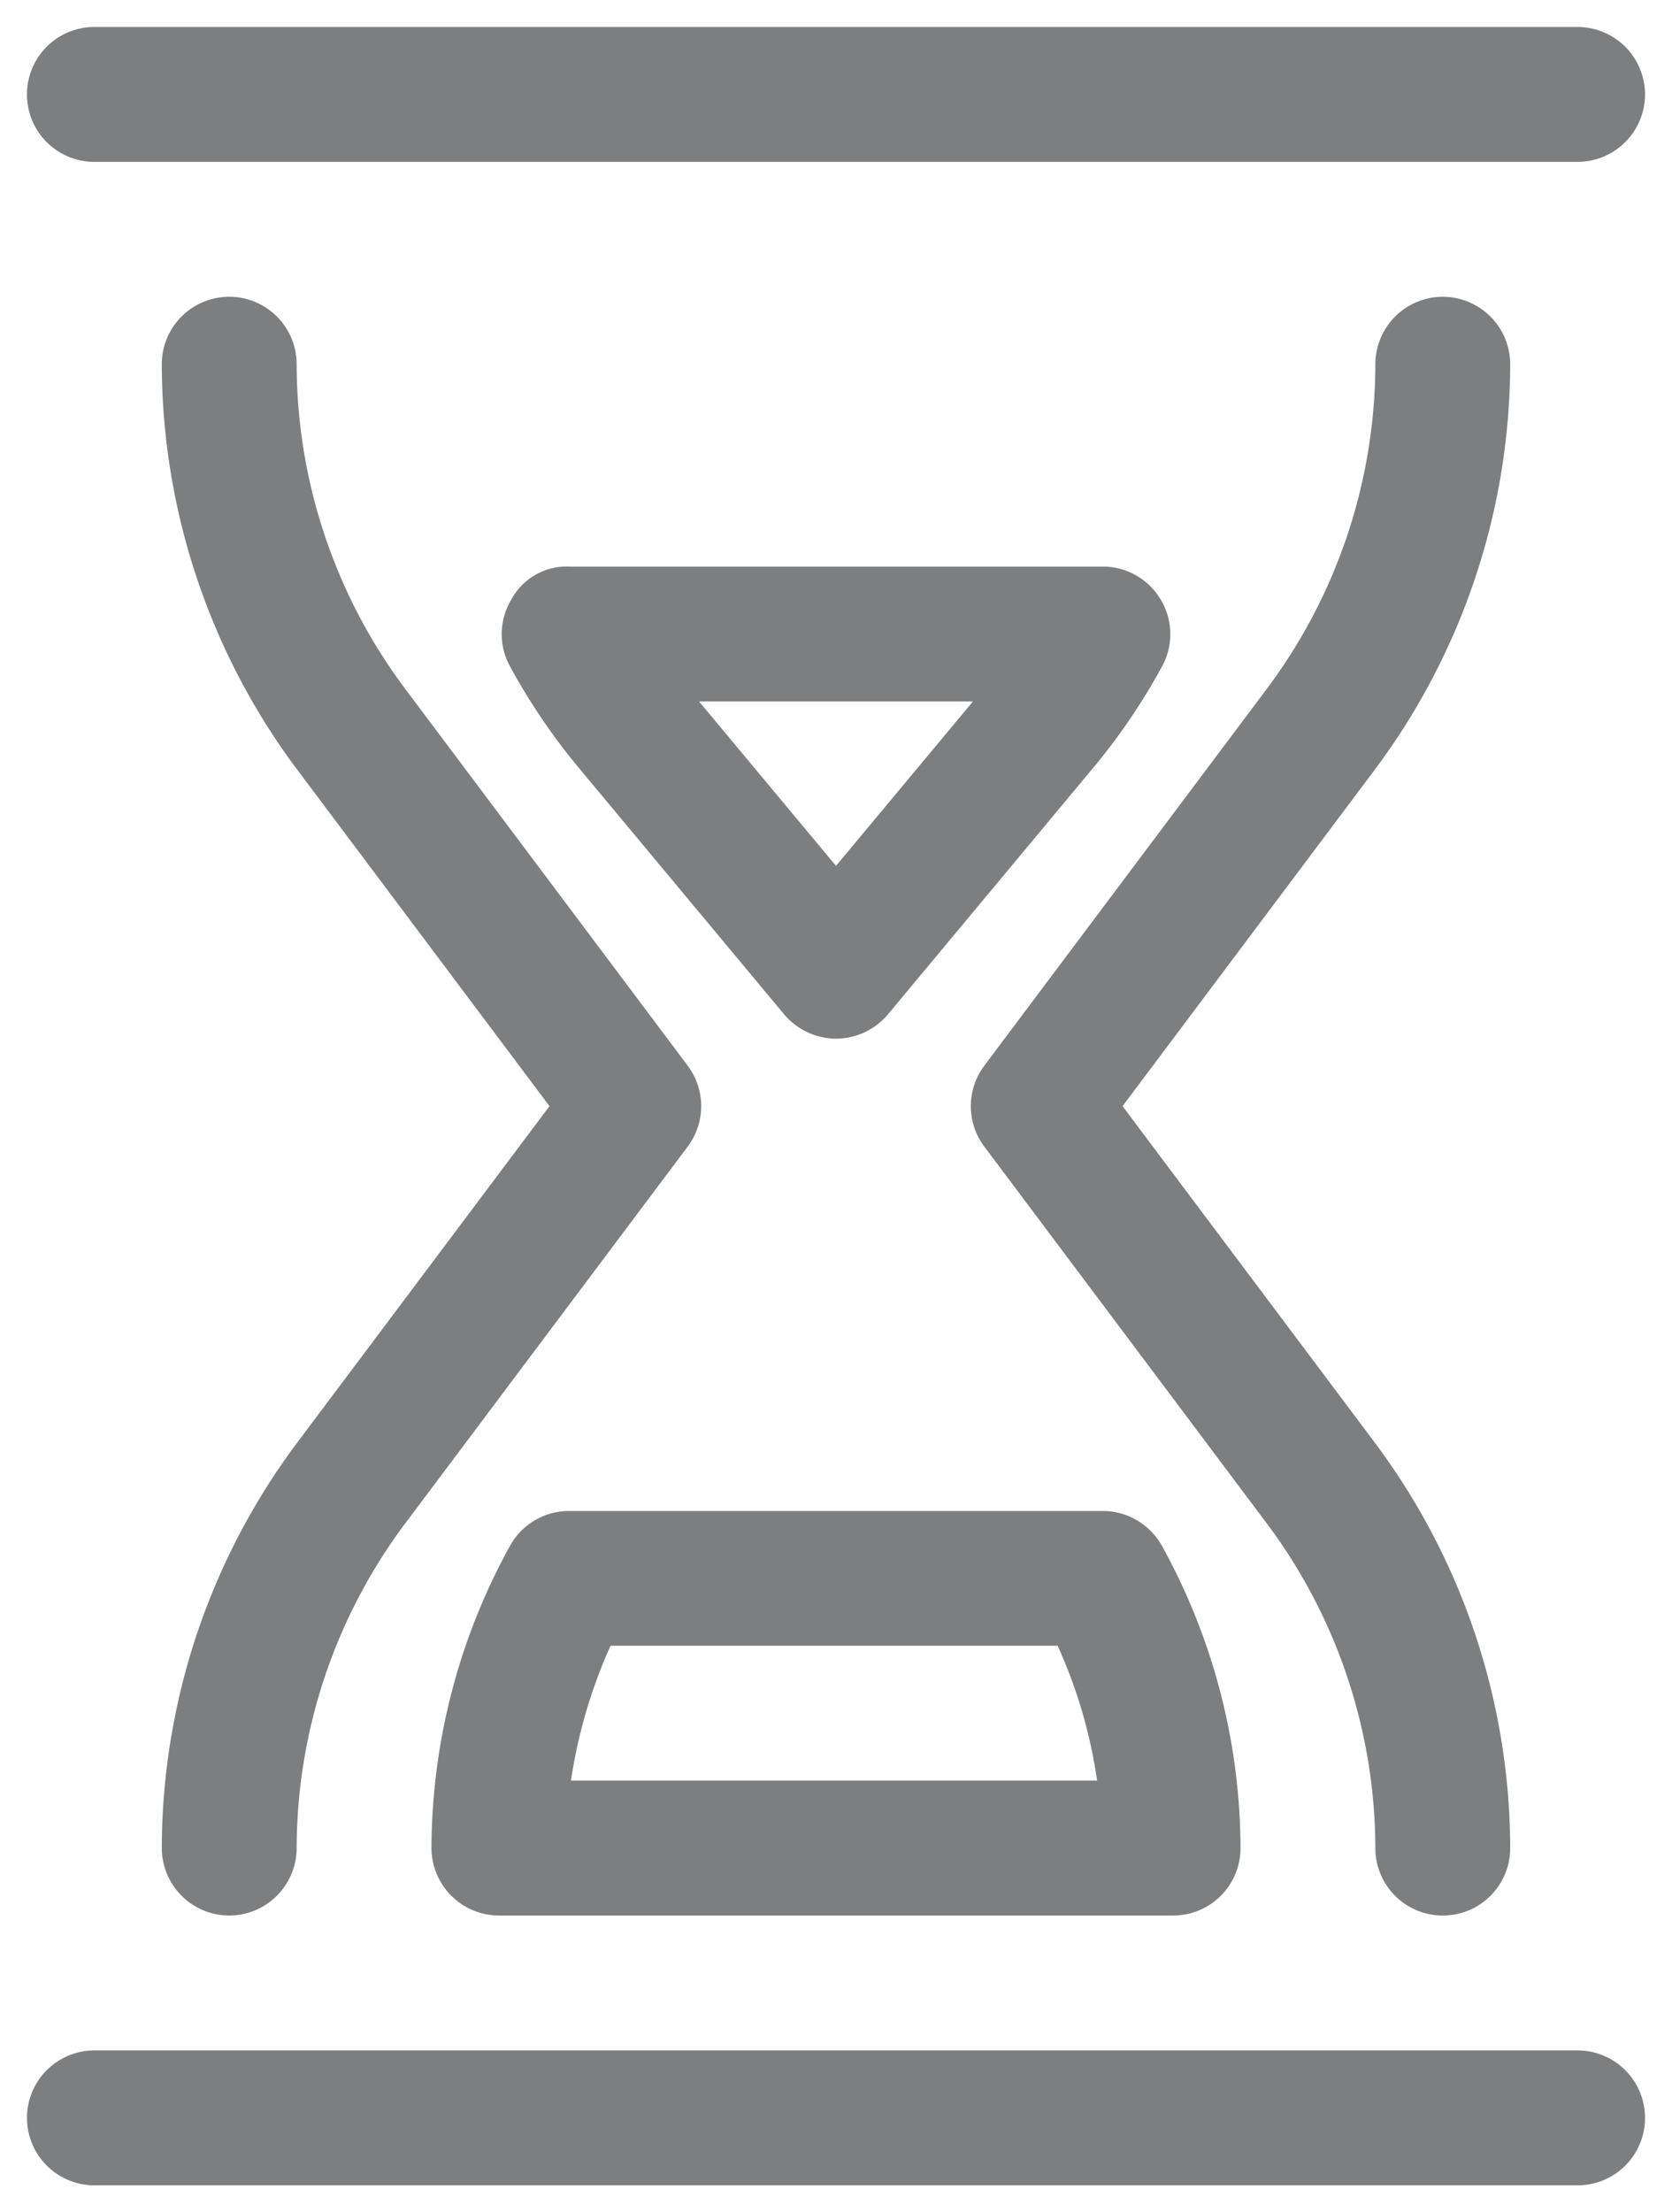
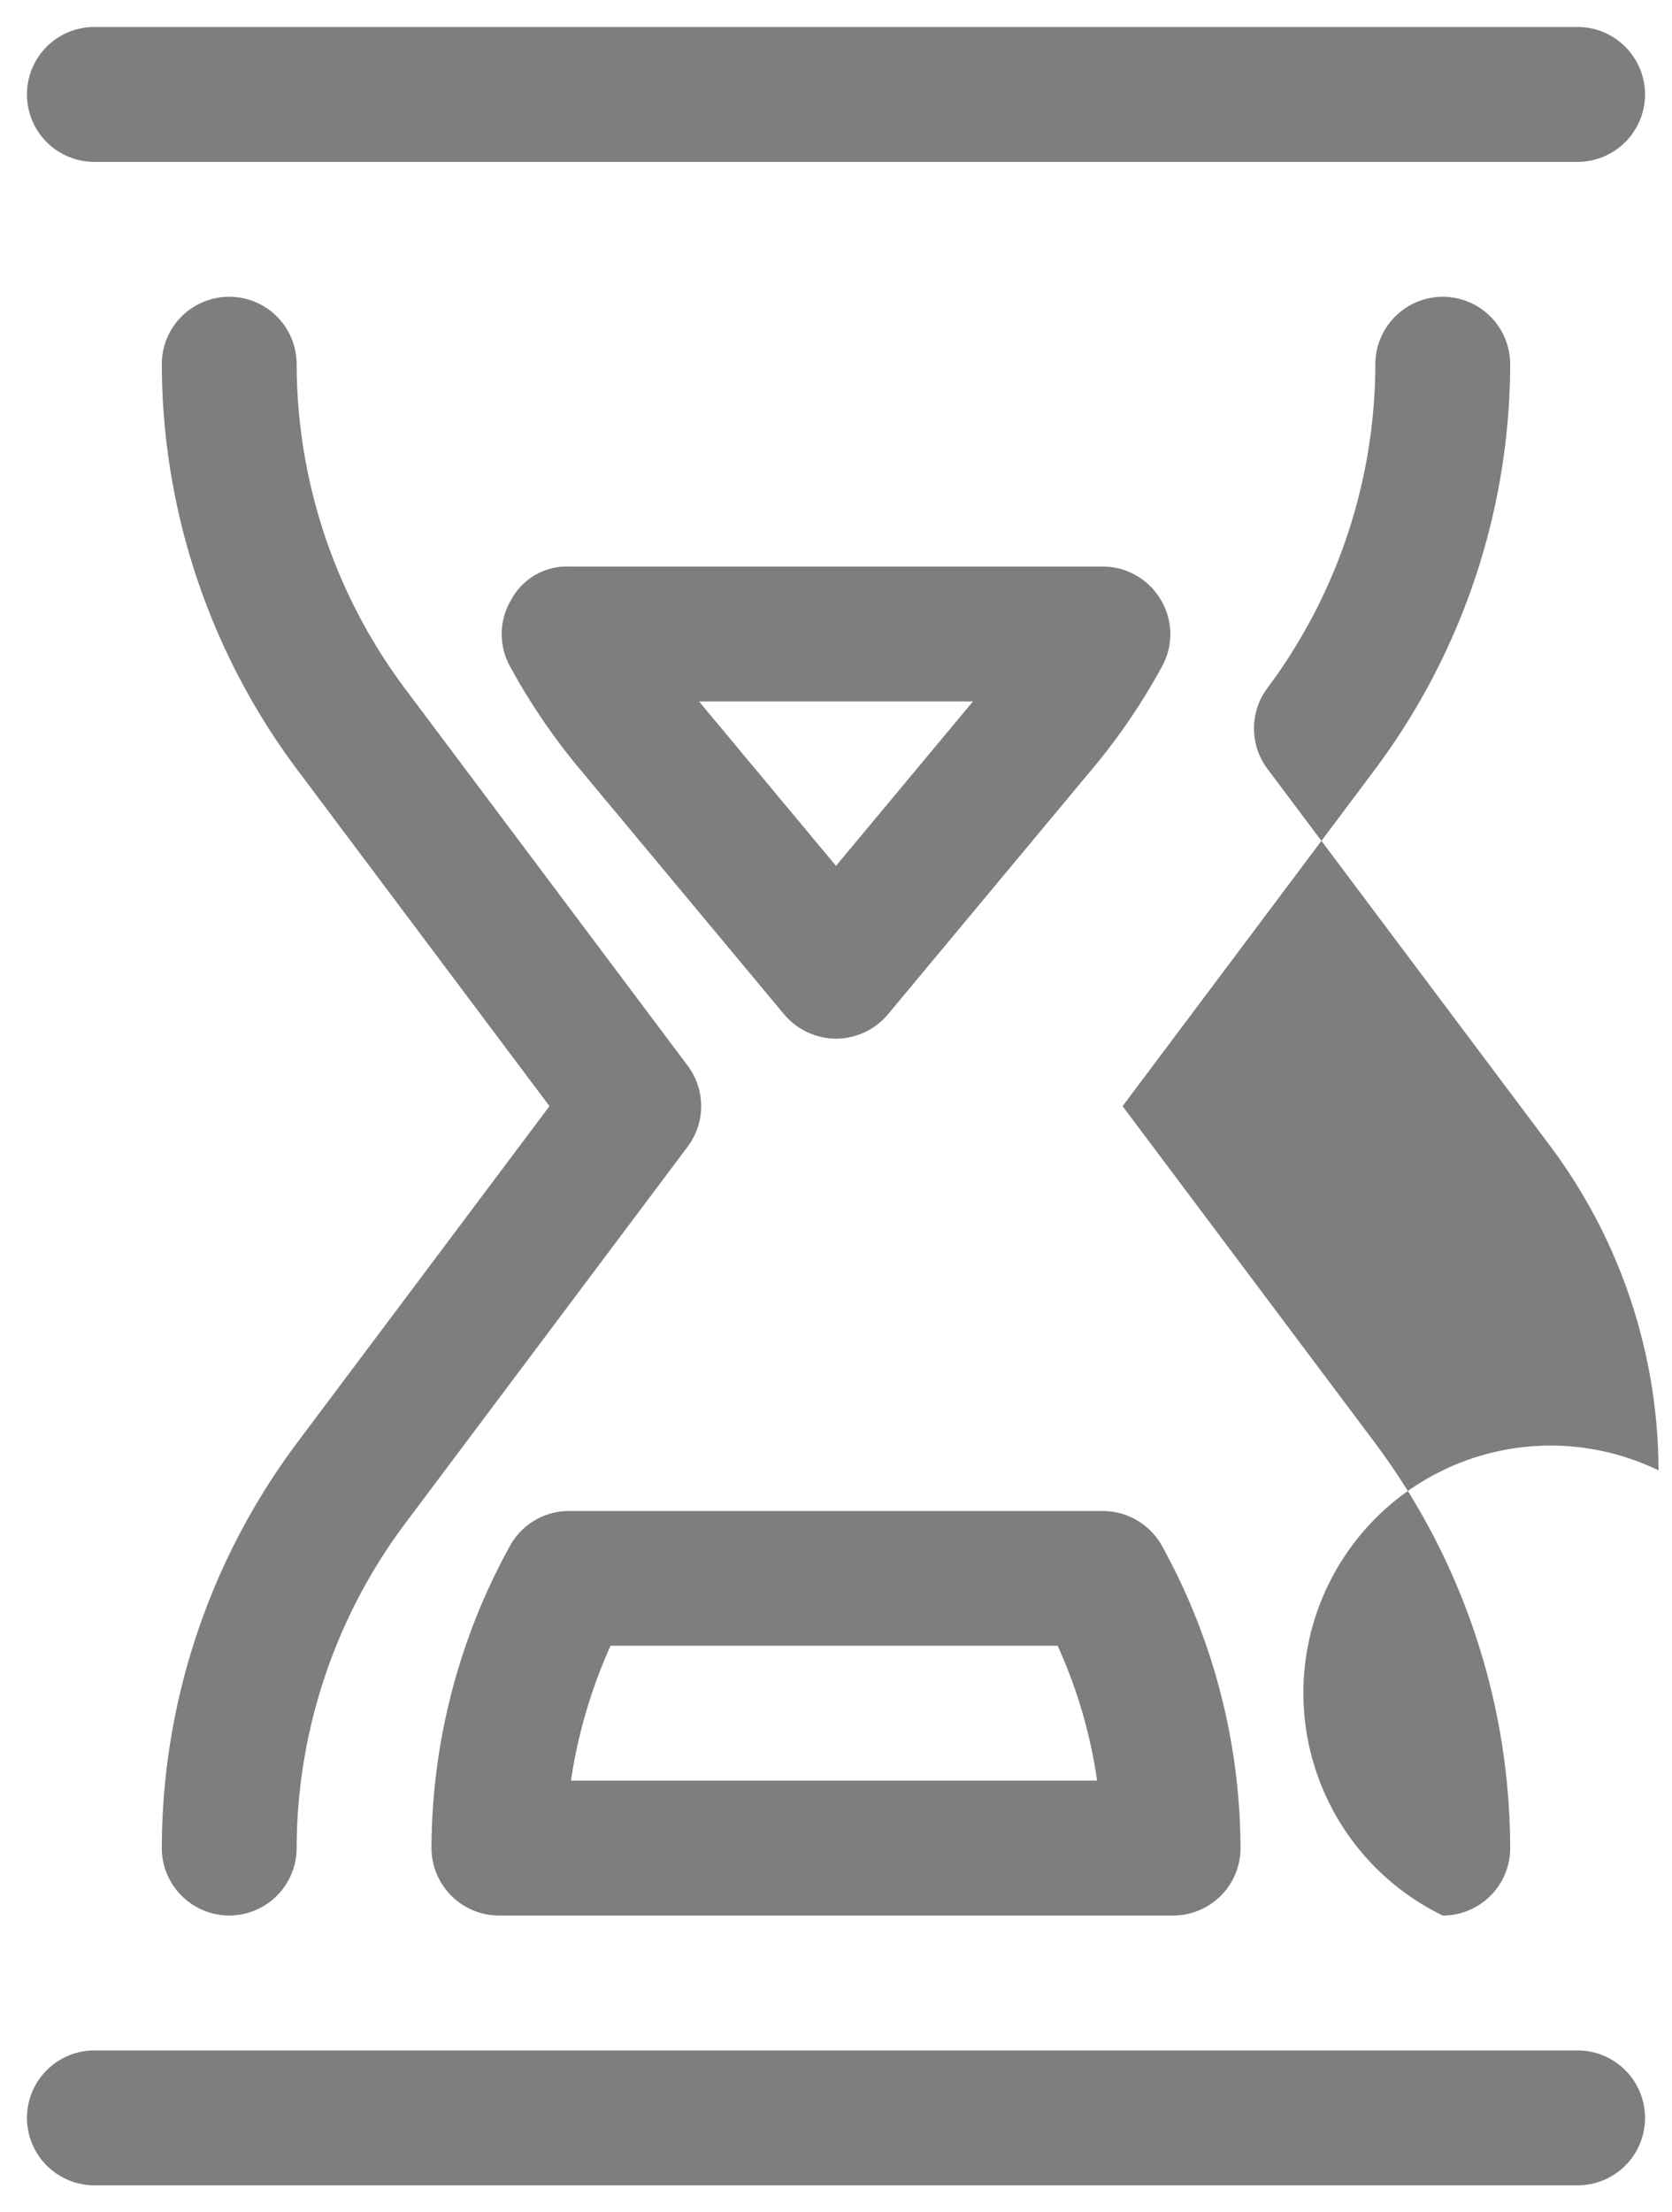
<svg xmlns="http://www.w3.org/2000/svg" width="31" height="41" viewBox="0 0 31 41">
-   <path id="Tracé_10662" data-name="Tracé 10662" d="M27.5-35.75A1.252,1.252,0,0,0,26.25-37,1.252,1.252,0,0,0,25-35.75a10.076,10.076,0,0,1-2,6l-5.25,7a1.249,1.249,0,0,0,0,1.5l5.25,7a10.08,10.08,0,0,1,2,6A1.249,1.249,0,0,0,26.25-7,1.249,1.249,0,0,0,27.5-8.25a12.581,12.581,0,0,0-2.5-7.5L20.313-22,25-28.25A12.593,12.593,0,0,0,27.5-35.75ZM2.5-8.25A1.252,1.252,0,0,0,3.75-7,1.252,1.252,0,0,0,5-8.25a10.076,10.076,0,0,1,2-6l5.25-7a1.249,1.249,0,0,0,0-1.5L7-29.75a10.067,10.067,0,0,1-2-6A1.25,1.25,0,0,0,3.75-37,1.25,1.25,0,0,0,2.5-35.75,12.581,12.581,0,0,0,5-28.25L9.688-22,5-15.75a12.572,12.572,0,0,0-2.5,7.5ZM28.75-4.5H1.25A1.251,1.251,0,0,0,0-3.25,1.251,1.251,0,0,0,1.25-2h27.5A1.249,1.249,0,0,0,30-3.25,1.251,1.251,0,0,0,28.75-4.5Zm-27.5-35h27.5A1.252,1.252,0,0,0,30-40.75,1.252,1.252,0,0,0,28.75-42H1.25A1.249,1.249,0,0,0,0-40.75,1.249,1.249,0,0,0,1.25-39.5ZM8.75-7h12.5A1.249,1.249,0,0,0,22.5-8.25a11.651,11.651,0,0,0-1.456-5.6,1.258,1.258,0,0,0-1.1-.647H10.055a1.249,1.249,0,0,0-1.1.647A11.66,11.66,0,0,0,7.5-8.25,1.254,1.254,0,0,0,8.75-7Zm2.07-5h8.289a9.179,9.179,0,0,1,.732,2.5H10.086A9.463,9.463,0,0,1,10.82-12Zm3.219-11.7A1.273,1.273,0,0,0,15-23.25a1.264,1.264,0,0,0,.961-.449l3.848-4.62a11.521,11.521,0,0,0,1.234-1.827,1.24,1.24,0,0,0-.02-1.237A1.249,1.249,0,0,0,19.945-32H10.055a1.169,1.169,0,0,0-1.078.617,1.239,1.239,0,0,0-.016,1.242,11.668,11.668,0,0,0,1.233,1.827L14.039-23.7Zm3.5-5.8L15-26.453,12.461-29.5Z" transform="translate(0.5 42.5)" fill="#7c7e80" stroke="rgba(0,0,0,0)" stroke-width="1" />
+   <path id="Tracé_10662" data-name="Tracé 10662" d="M27.5-35.75A1.252,1.252,0,0,0,26.25-37,1.252,1.252,0,0,0,25-35.75a10.076,10.076,0,0,1-2,6a1.249,1.249,0,0,0,0,1.5l5.25,7a10.08,10.08,0,0,1,2,6A1.249,1.249,0,0,0,26.25-7,1.249,1.249,0,0,0,27.5-8.25a12.581,12.581,0,0,0-2.5-7.5L20.313-22,25-28.25A12.593,12.593,0,0,0,27.5-35.75ZM2.5-8.25A1.252,1.252,0,0,0,3.75-7,1.252,1.252,0,0,0,5-8.25a10.076,10.076,0,0,1,2-6l5.25-7a1.249,1.249,0,0,0,0-1.5L7-29.75a10.067,10.067,0,0,1-2-6A1.25,1.25,0,0,0,3.75-37,1.25,1.25,0,0,0,2.5-35.75,12.581,12.581,0,0,0,5-28.25L9.688-22,5-15.75a12.572,12.572,0,0,0-2.5,7.5ZM28.75-4.5H1.25A1.251,1.251,0,0,0,0-3.25,1.251,1.251,0,0,0,1.25-2h27.5A1.249,1.249,0,0,0,30-3.25,1.251,1.251,0,0,0,28.75-4.5Zm-27.5-35h27.5A1.252,1.252,0,0,0,30-40.75,1.252,1.252,0,0,0,28.75-42H1.25A1.249,1.249,0,0,0,0-40.75,1.249,1.249,0,0,0,1.25-39.5ZM8.75-7h12.5A1.249,1.249,0,0,0,22.5-8.25a11.651,11.651,0,0,0-1.456-5.6,1.258,1.258,0,0,0-1.1-.647H10.055a1.249,1.249,0,0,0-1.1.647A11.66,11.66,0,0,0,7.5-8.25,1.254,1.254,0,0,0,8.75-7Zm2.07-5h8.289a9.179,9.179,0,0,1,.732,2.5H10.086A9.463,9.463,0,0,1,10.82-12Zm3.219-11.7A1.273,1.273,0,0,0,15-23.25a1.264,1.264,0,0,0,.961-.449l3.848-4.62a11.521,11.521,0,0,0,1.234-1.827,1.24,1.24,0,0,0-.02-1.237A1.249,1.249,0,0,0,19.945-32H10.055a1.169,1.169,0,0,0-1.078.617,1.239,1.239,0,0,0-.016,1.242,11.668,11.668,0,0,0,1.233,1.827L14.039-23.7Zm3.5-5.8L15-26.453,12.461-29.5Z" transform="translate(0.5 42.5)" fill="#7c7e80" stroke="rgba(0,0,0,0)" stroke-width="1" />
</svg>